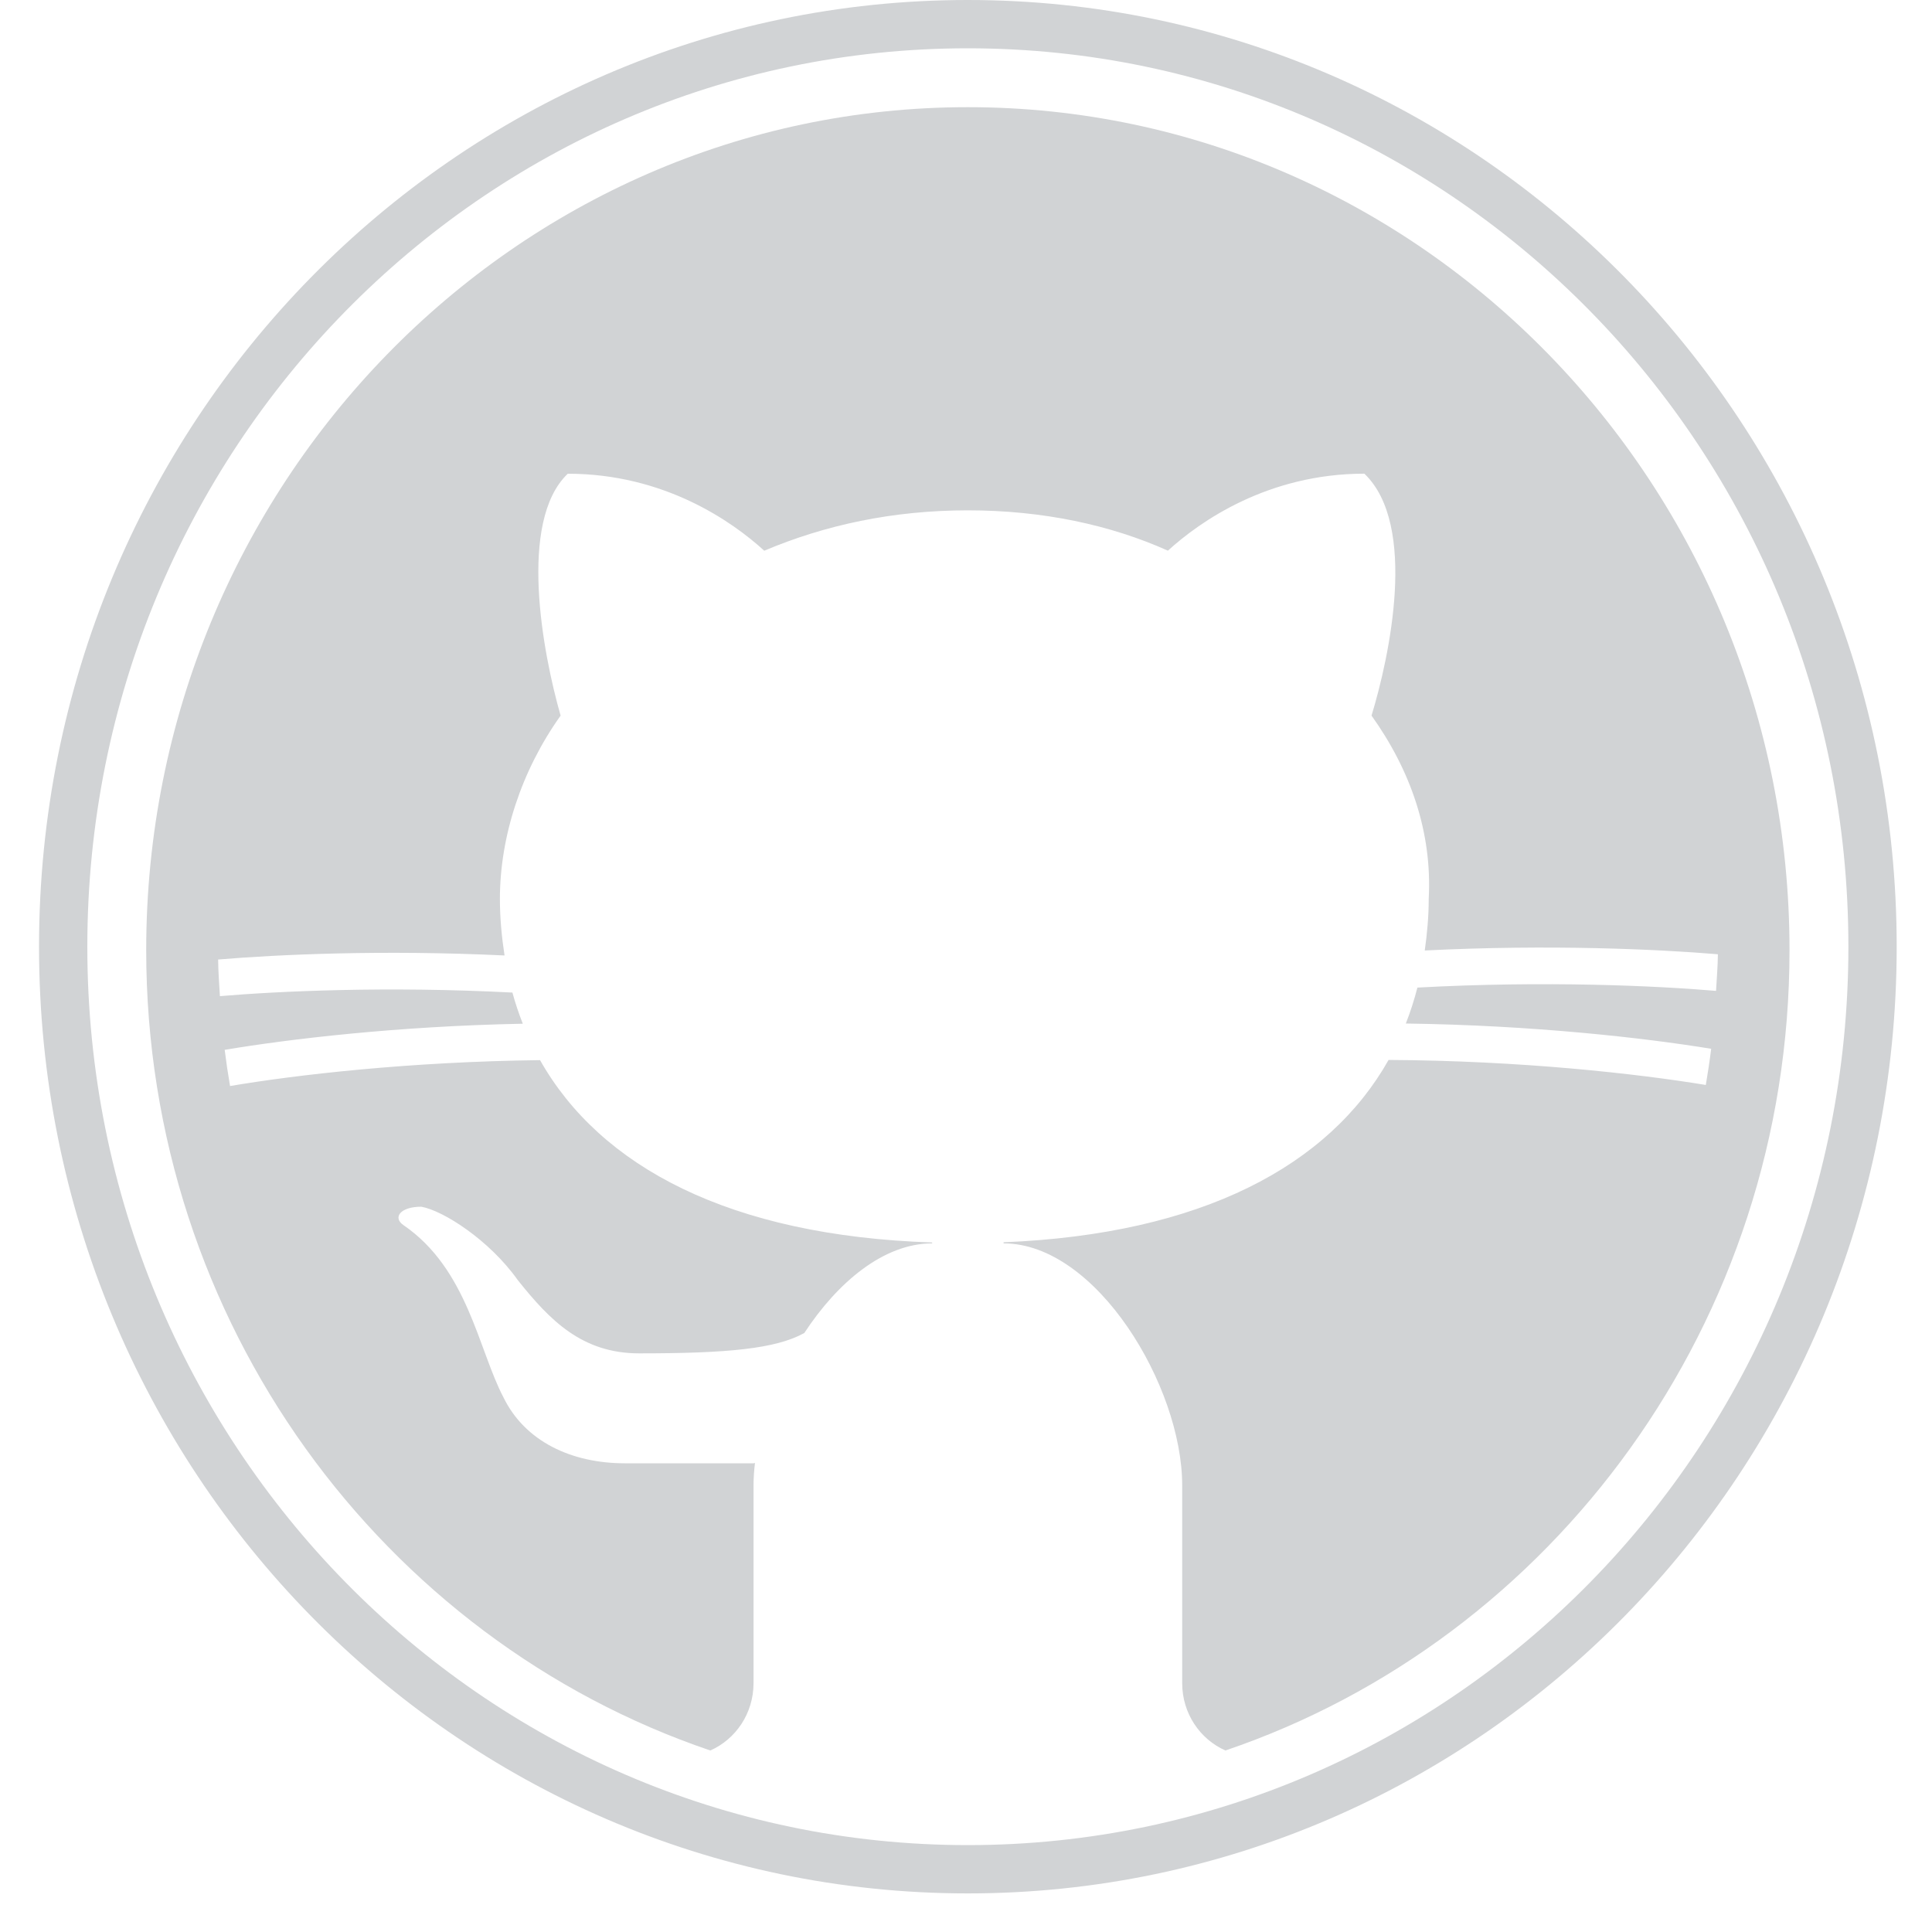
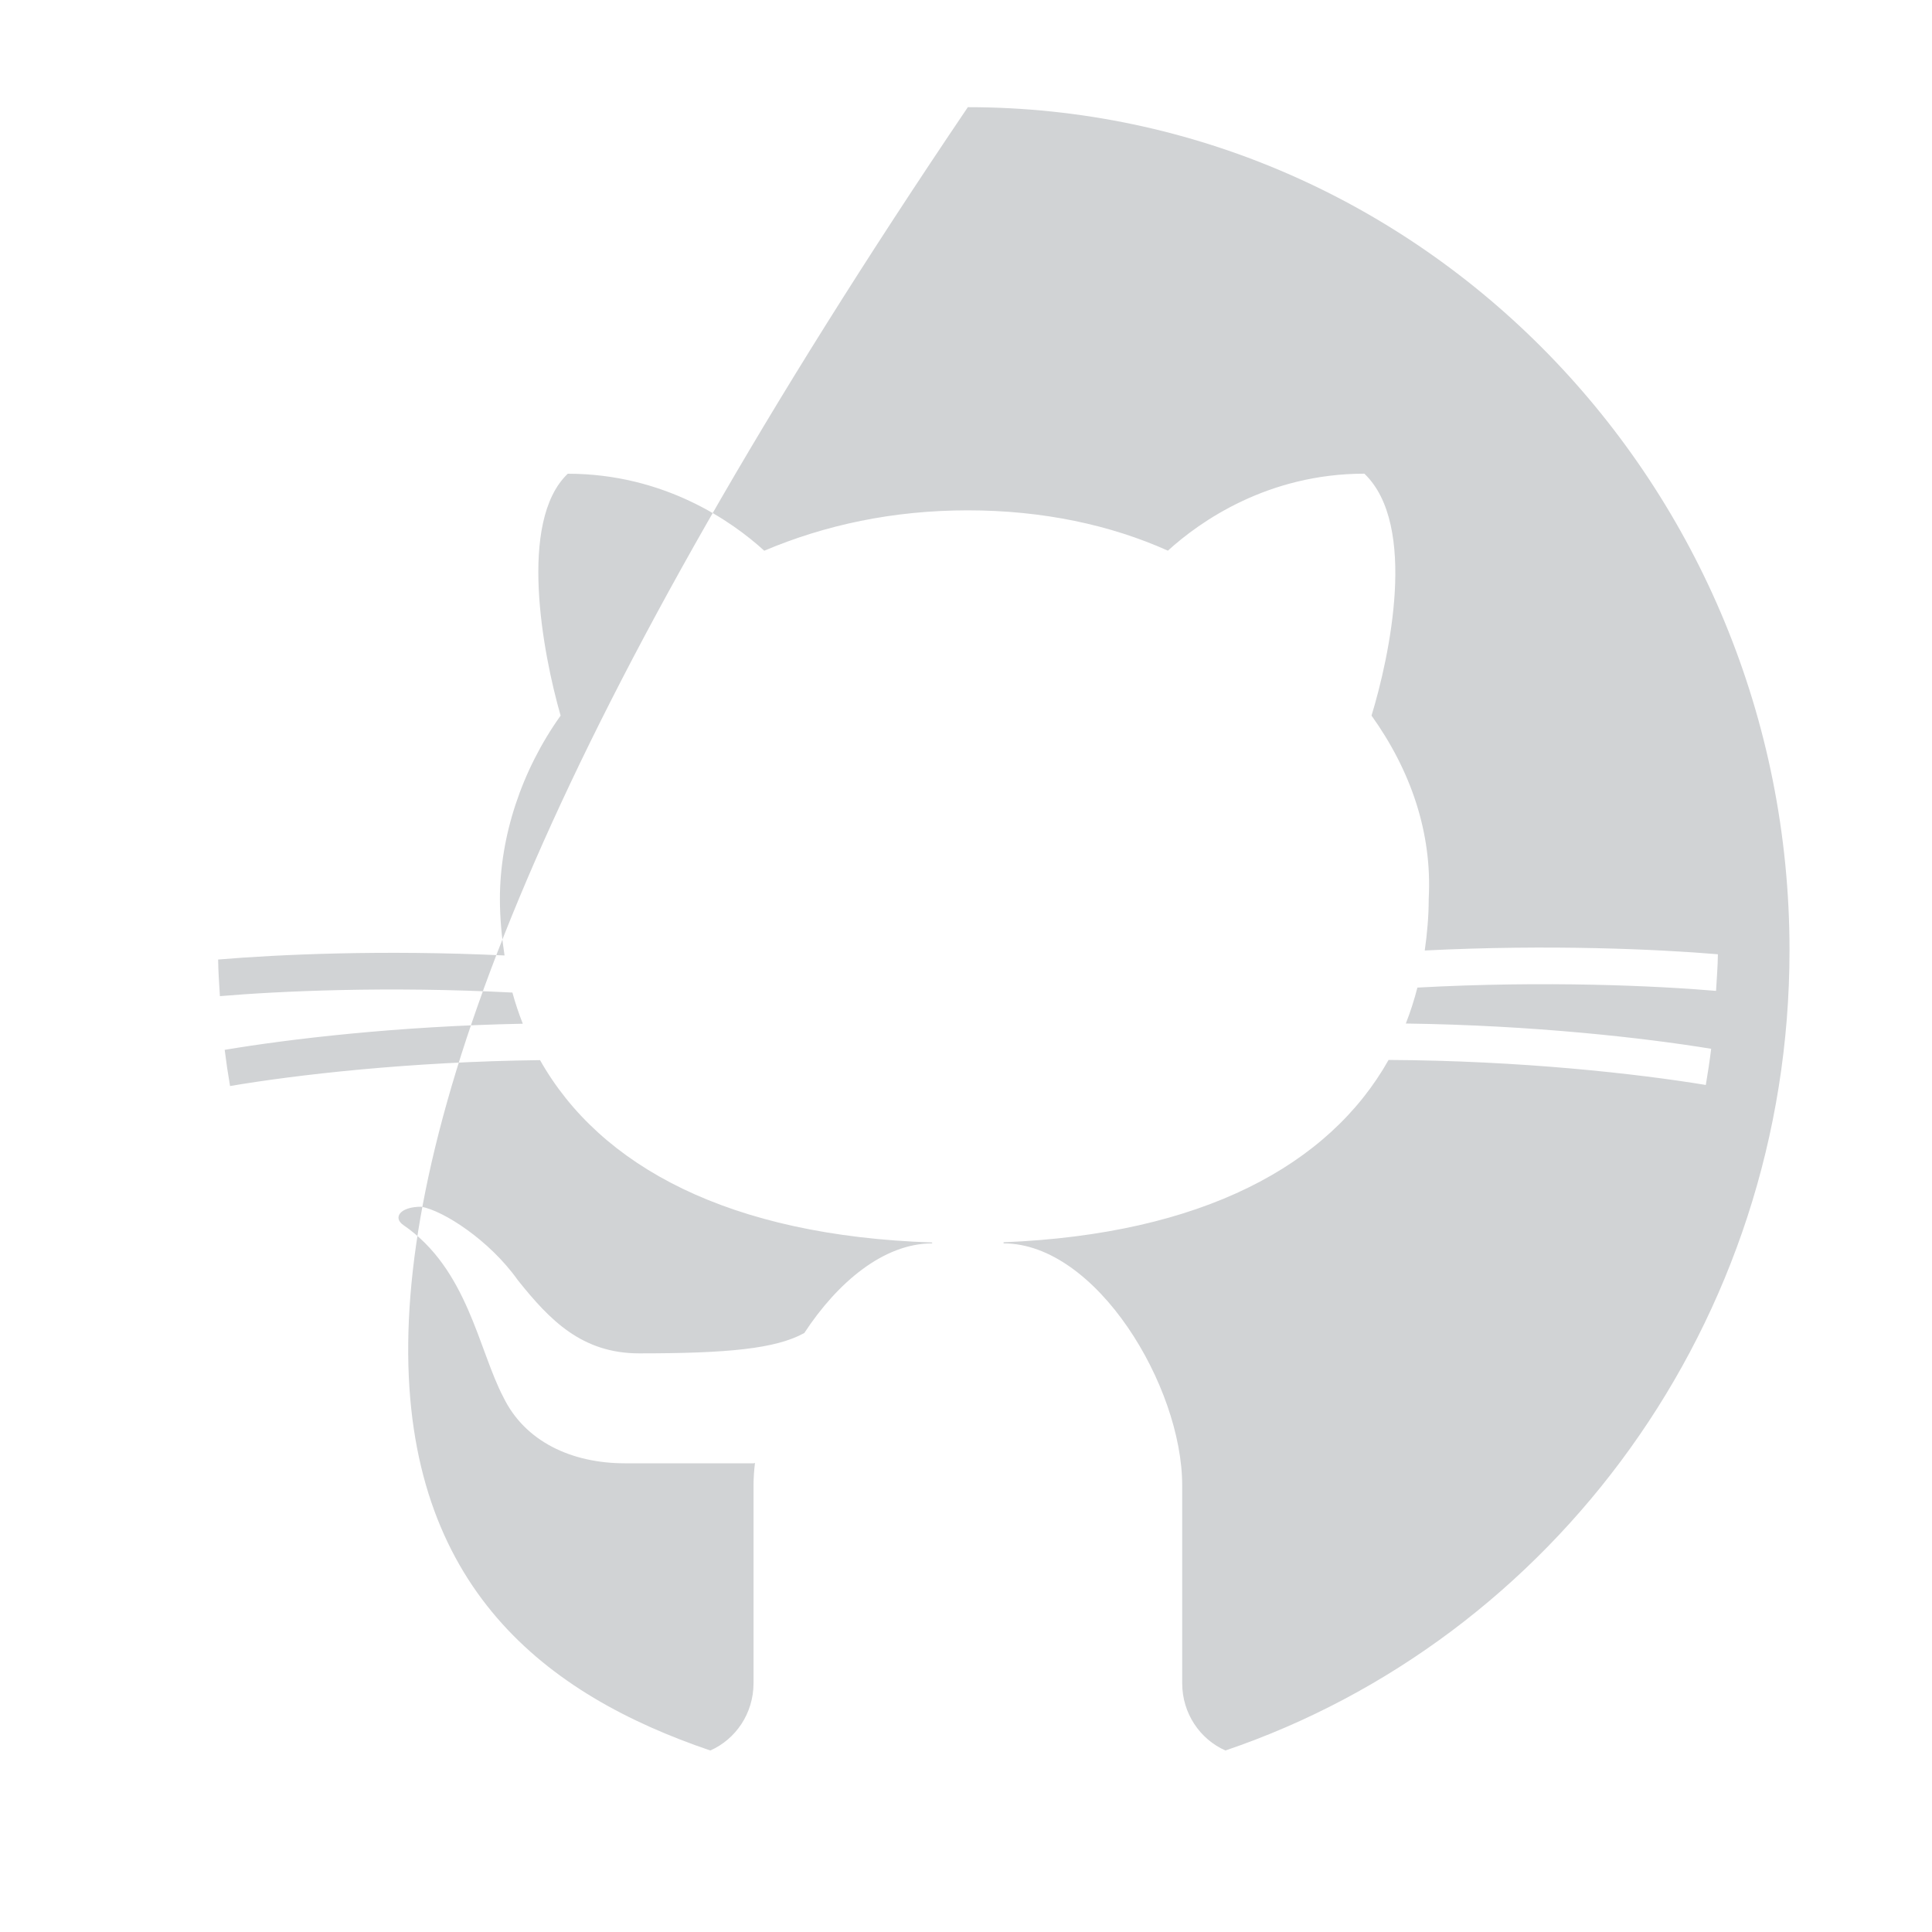
<svg xmlns="http://www.w3.org/2000/svg" width="40" height="40" viewBox="0 0 40 40" fill="none">
-   <path d="M14.706 36.242C15.232 36.01 15.601 35.474 15.601 34.849V30.752C15.601 30.602 15.612 30.447 15.631 30.289C15.621 30.292 15.611 30.294 15.601 30.296C15.601 30.296 13.382 30.296 12.938 30.296C11.828 30.296 10.867 29.841 10.423 28.93C9.905 27.944 9.683 26.274 8.352 25.364C8.13 25.212 8.278 24.984 8.722 24.984C9.166 25.06 10.127 25.667 10.719 26.502C11.385 27.337 12.05 28.02 13.234 28.02C15.073 28.02 16.059 27.925 16.652 27.599C17.343 26.544 18.3 25.743 19.299 25.743V25.724C15.107 25.586 12.428 24.156 11.181 21.949C8.47 21.981 6.11 22.256 4.763 22.485C4.72 22.237 4.683 21.988 4.652 21.736C5.981 21.512 8.234 21.245 10.824 21.195C10.741 20.985 10.669 20.77 10.609 20.55C8.012 20.415 5.771 20.521 4.553 20.624C4.538 20.372 4.519 20.121 4.516 19.866C5.735 19.763 7.916 19.661 10.446 19.782C10.388 19.402 10.35 19.014 10.35 18.611C10.35 17.321 10.794 15.955 11.607 14.816C11.237 13.527 10.72 10.795 11.755 9.808C13.752 9.808 15.158 10.795 15.823 11.402C17.08 10.87 18.485 10.566 20.038 10.566C21.592 10.566 22.997 10.87 24.18 11.401C24.846 10.794 26.252 9.807 28.248 9.807C29.358 10.87 28.766 13.602 28.396 14.816C29.21 15.954 29.654 17.244 29.58 18.61C29.58 18.977 29.547 19.332 29.498 19.679C32.087 19.549 34.326 19.653 35.567 19.757C35.565 20.012 35.542 20.262 35.529 20.515C34.293 20.41 31.997 20.302 29.346 20.447C29.28 20.702 29.201 20.95 29.106 21.191C31.729 21.226 34.035 21.486 35.428 21.714C35.397 21.966 35.359 22.215 35.317 22.463C33.902 22.23 31.492 21.959 28.749 21.945C27.518 24.129 24.888 25.553 20.778 25.72V25.743C22.701 25.743 24.476 28.703 24.476 30.752V34.849C24.476 35.474 24.845 36.01 25.371 36.242C32.147 33.942 37.05 27.385 37.05 19.672C37.05 10.049 29.419 2.219 20.038 2.219C10.658 2.219 3.027 10.049 3.027 19.672C3.027 27.385 7.93 33.942 14.706 36.242Z" fill="#D1D3D5" />
-   <path d="M38.769 19.601C38.769 30.159 30.374 38.701 20.038 38.701C9.703 38.701 1.308 30.159 1.308 19.601C1.308 9.043 9.703 0.5 20.038 0.5C30.374 0.5 38.769 9.043 38.769 19.601Z" stroke="#D1D3D5" />
+   <path d="M14.706 36.242C15.232 36.01 15.601 35.474 15.601 34.849V30.752C15.601 30.602 15.612 30.447 15.631 30.289C15.621 30.292 15.611 30.294 15.601 30.296C15.601 30.296 13.382 30.296 12.938 30.296C11.828 30.296 10.867 29.841 10.423 28.93C9.905 27.944 9.683 26.274 8.352 25.364C8.13 25.212 8.278 24.984 8.722 24.984C9.166 25.06 10.127 25.667 10.719 26.502C11.385 27.337 12.05 28.02 13.234 28.02C15.073 28.02 16.059 27.925 16.652 27.599C17.343 26.544 18.3 25.743 19.299 25.743V25.724C15.107 25.586 12.428 24.156 11.181 21.949C8.47 21.981 6.11 22.256 4.763 22.485C4.72 22.237 4.683 21.988 4.652 21.736C5.981 21.512 8.234 21.245 10.824 21.195C10.741 20.985 10.669 20.77 10.609 20.55C8.012 20.415 5.771 20.521 4.553 20.624C4.538 20.372 4.519 20.121 4.516 19.866C5.735 19.763 7.916 19.661 10.446 19.782C10.388 19.402 10.35 19.014 10.35 18.611C10.35 17.321 10.794 15.955 11.607 14.816C11.237 13.527 10.72 10.795 11.755 9.808C13.752 9.808 15.158 10.795 15.823 11.402C17.08 10.87 18.485 10.566 20.038 10.566C21.592 10.566 22.997 10.87 24.18 11.401C24.846 10.794 26.252 9.807 28.248 9.807C29.358 10.87 28.766 13.602 28.396 14.816C29.21 15.954 29.654 17.244 29.58 18.61C29.58 18.977 29.547 19.332 29.498 19.679C32.087 19.549 34.326 19.653 35.567 19.757C35.565 20.012 35.542 20.262 35.529 20.515C34.293 20.41 31.997 20.302 29.346 20.447C29.28 20.702 29.201 20.95 29.106 21.191C31.729 21.226 34.035 21.486 35.428 21.714C35.397 21.966 35.359 22.215 35.317 22.463C33.902 22.23 31.492 21.959 28.749 21.945C27.518 24.129 24.888 25.553 20.778 25.72V25.743C22.701 25.743 24.476 28.703 24.476 30.752V34.849C24.476 35.474 24.845 36.01 25.371 36.242C32.147 33.942 37.05 27.385 37.05 19.672C37.05 10.049 29.419 2.219 20.038 2.219C3.027 27.385 7.93 33.942 14.706 36.242Z" fill="#D1D3D5" />
</svg>